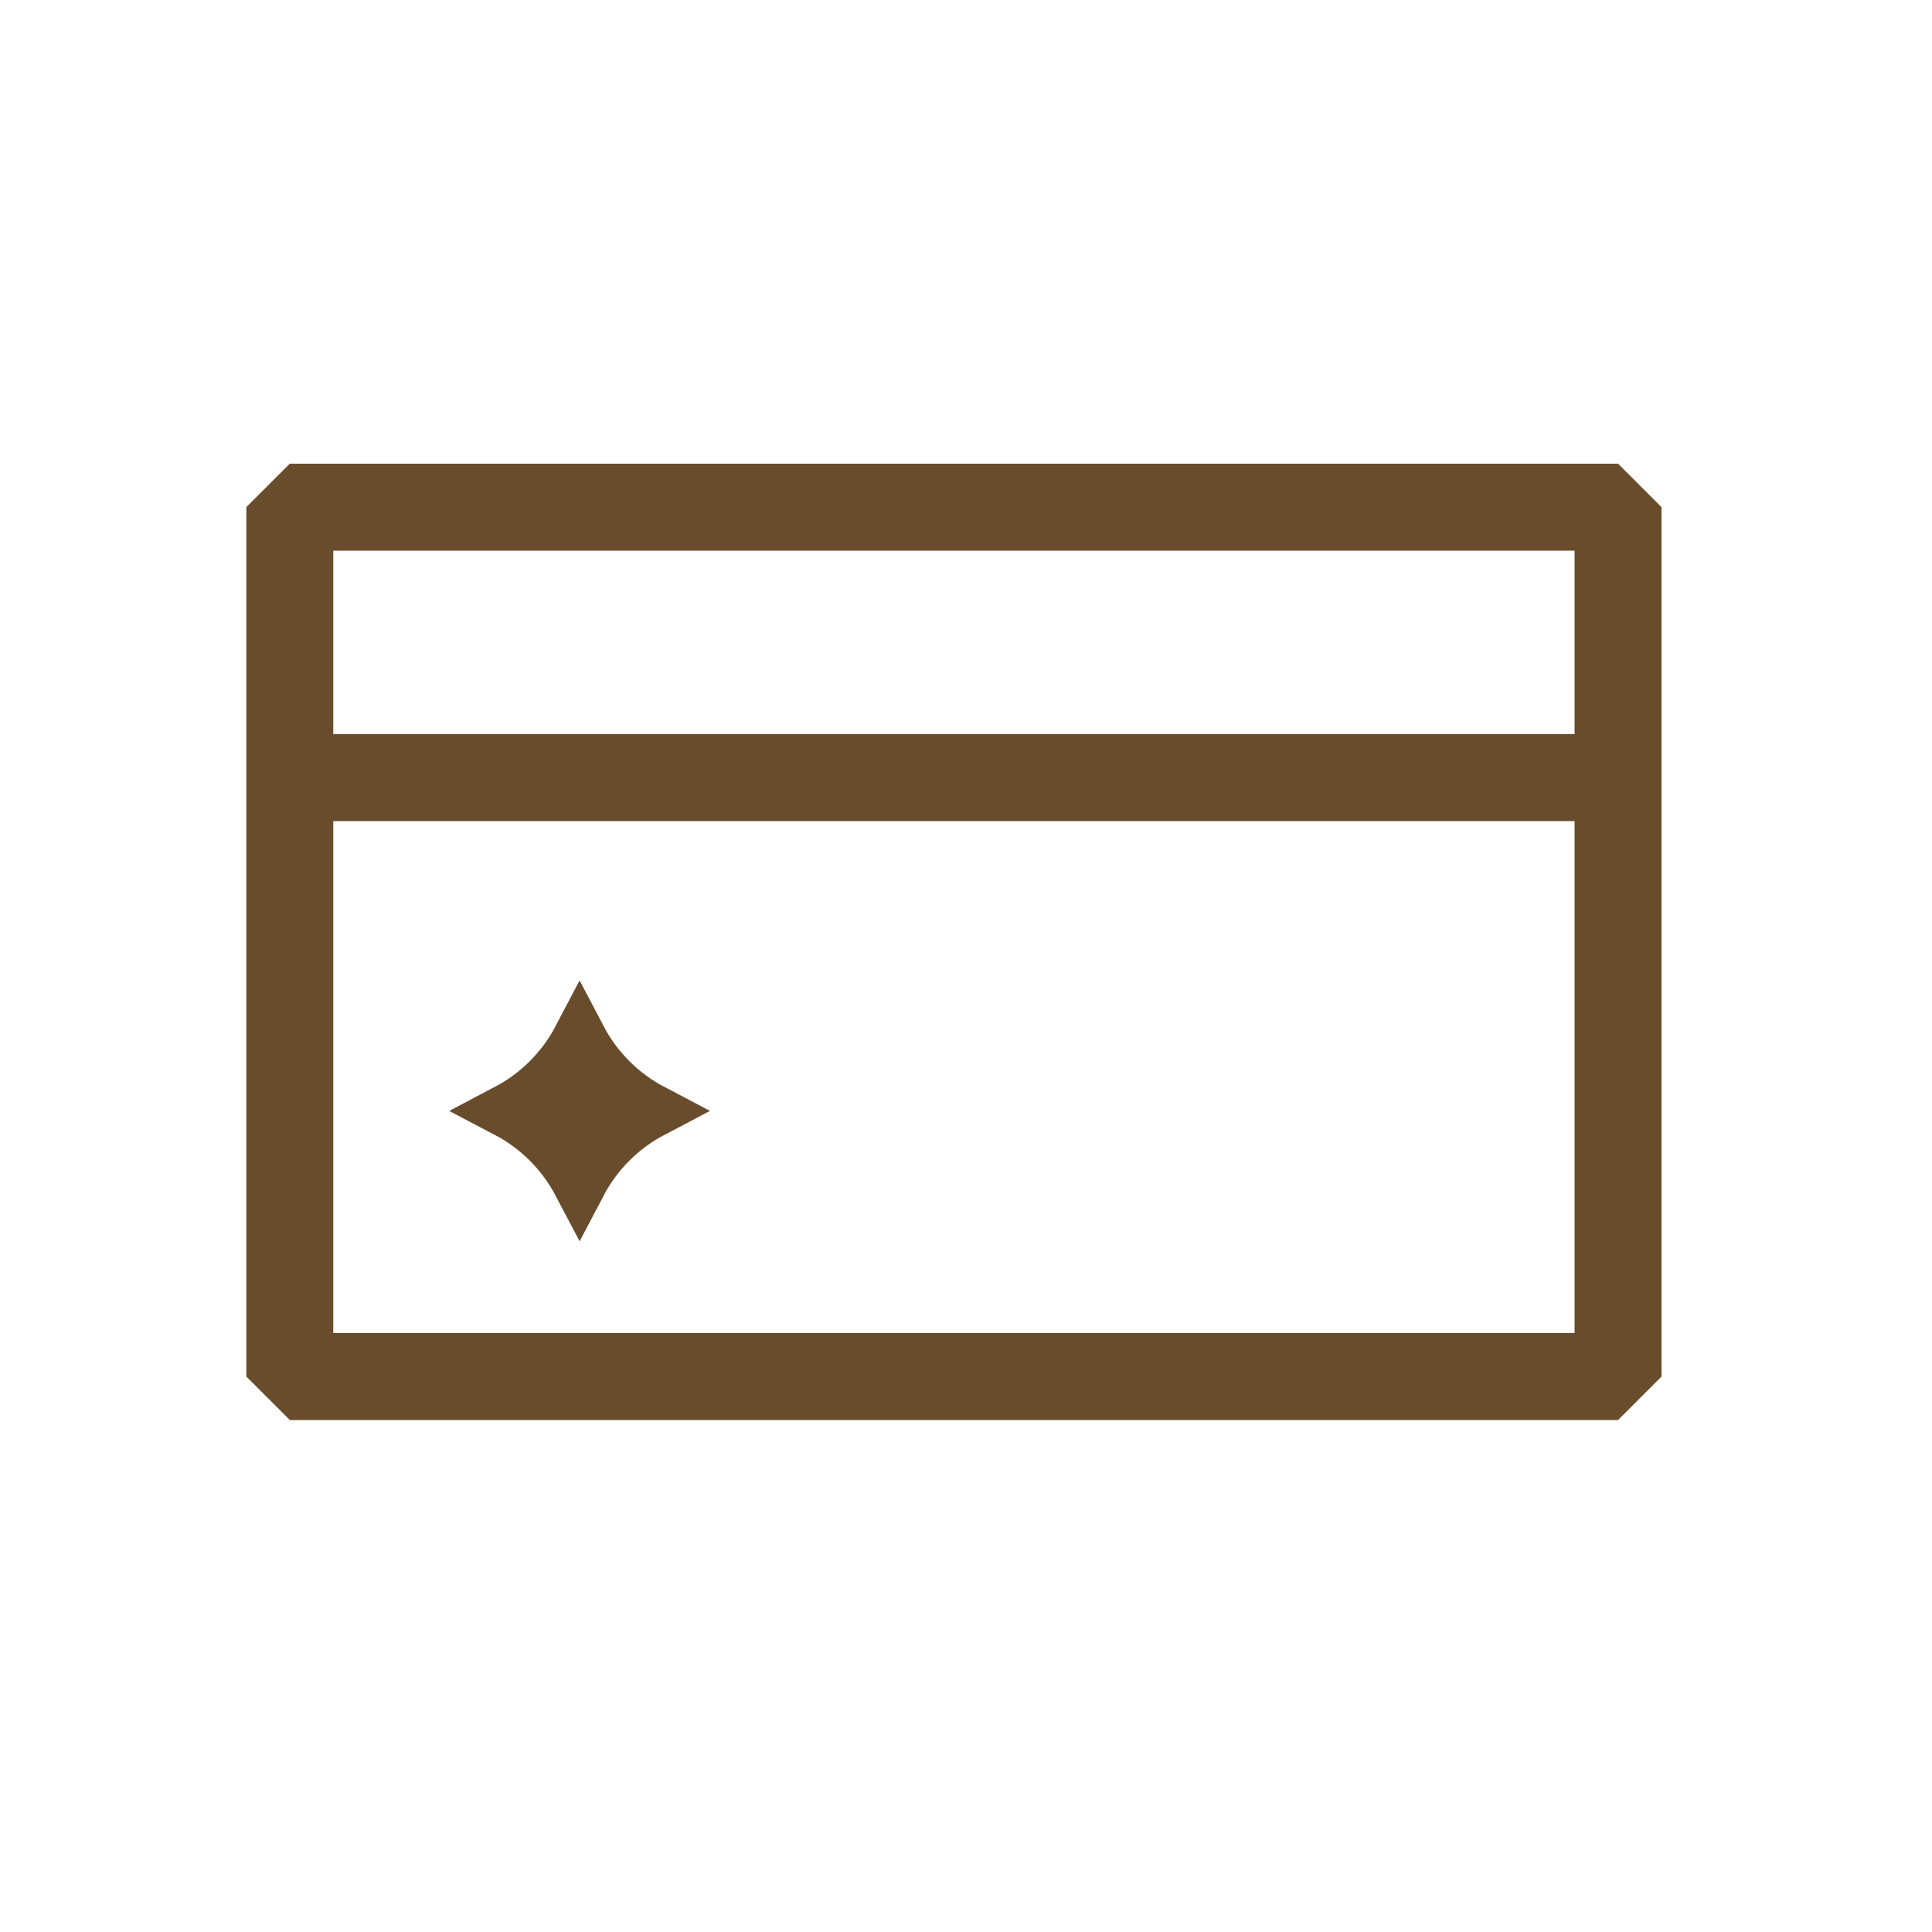
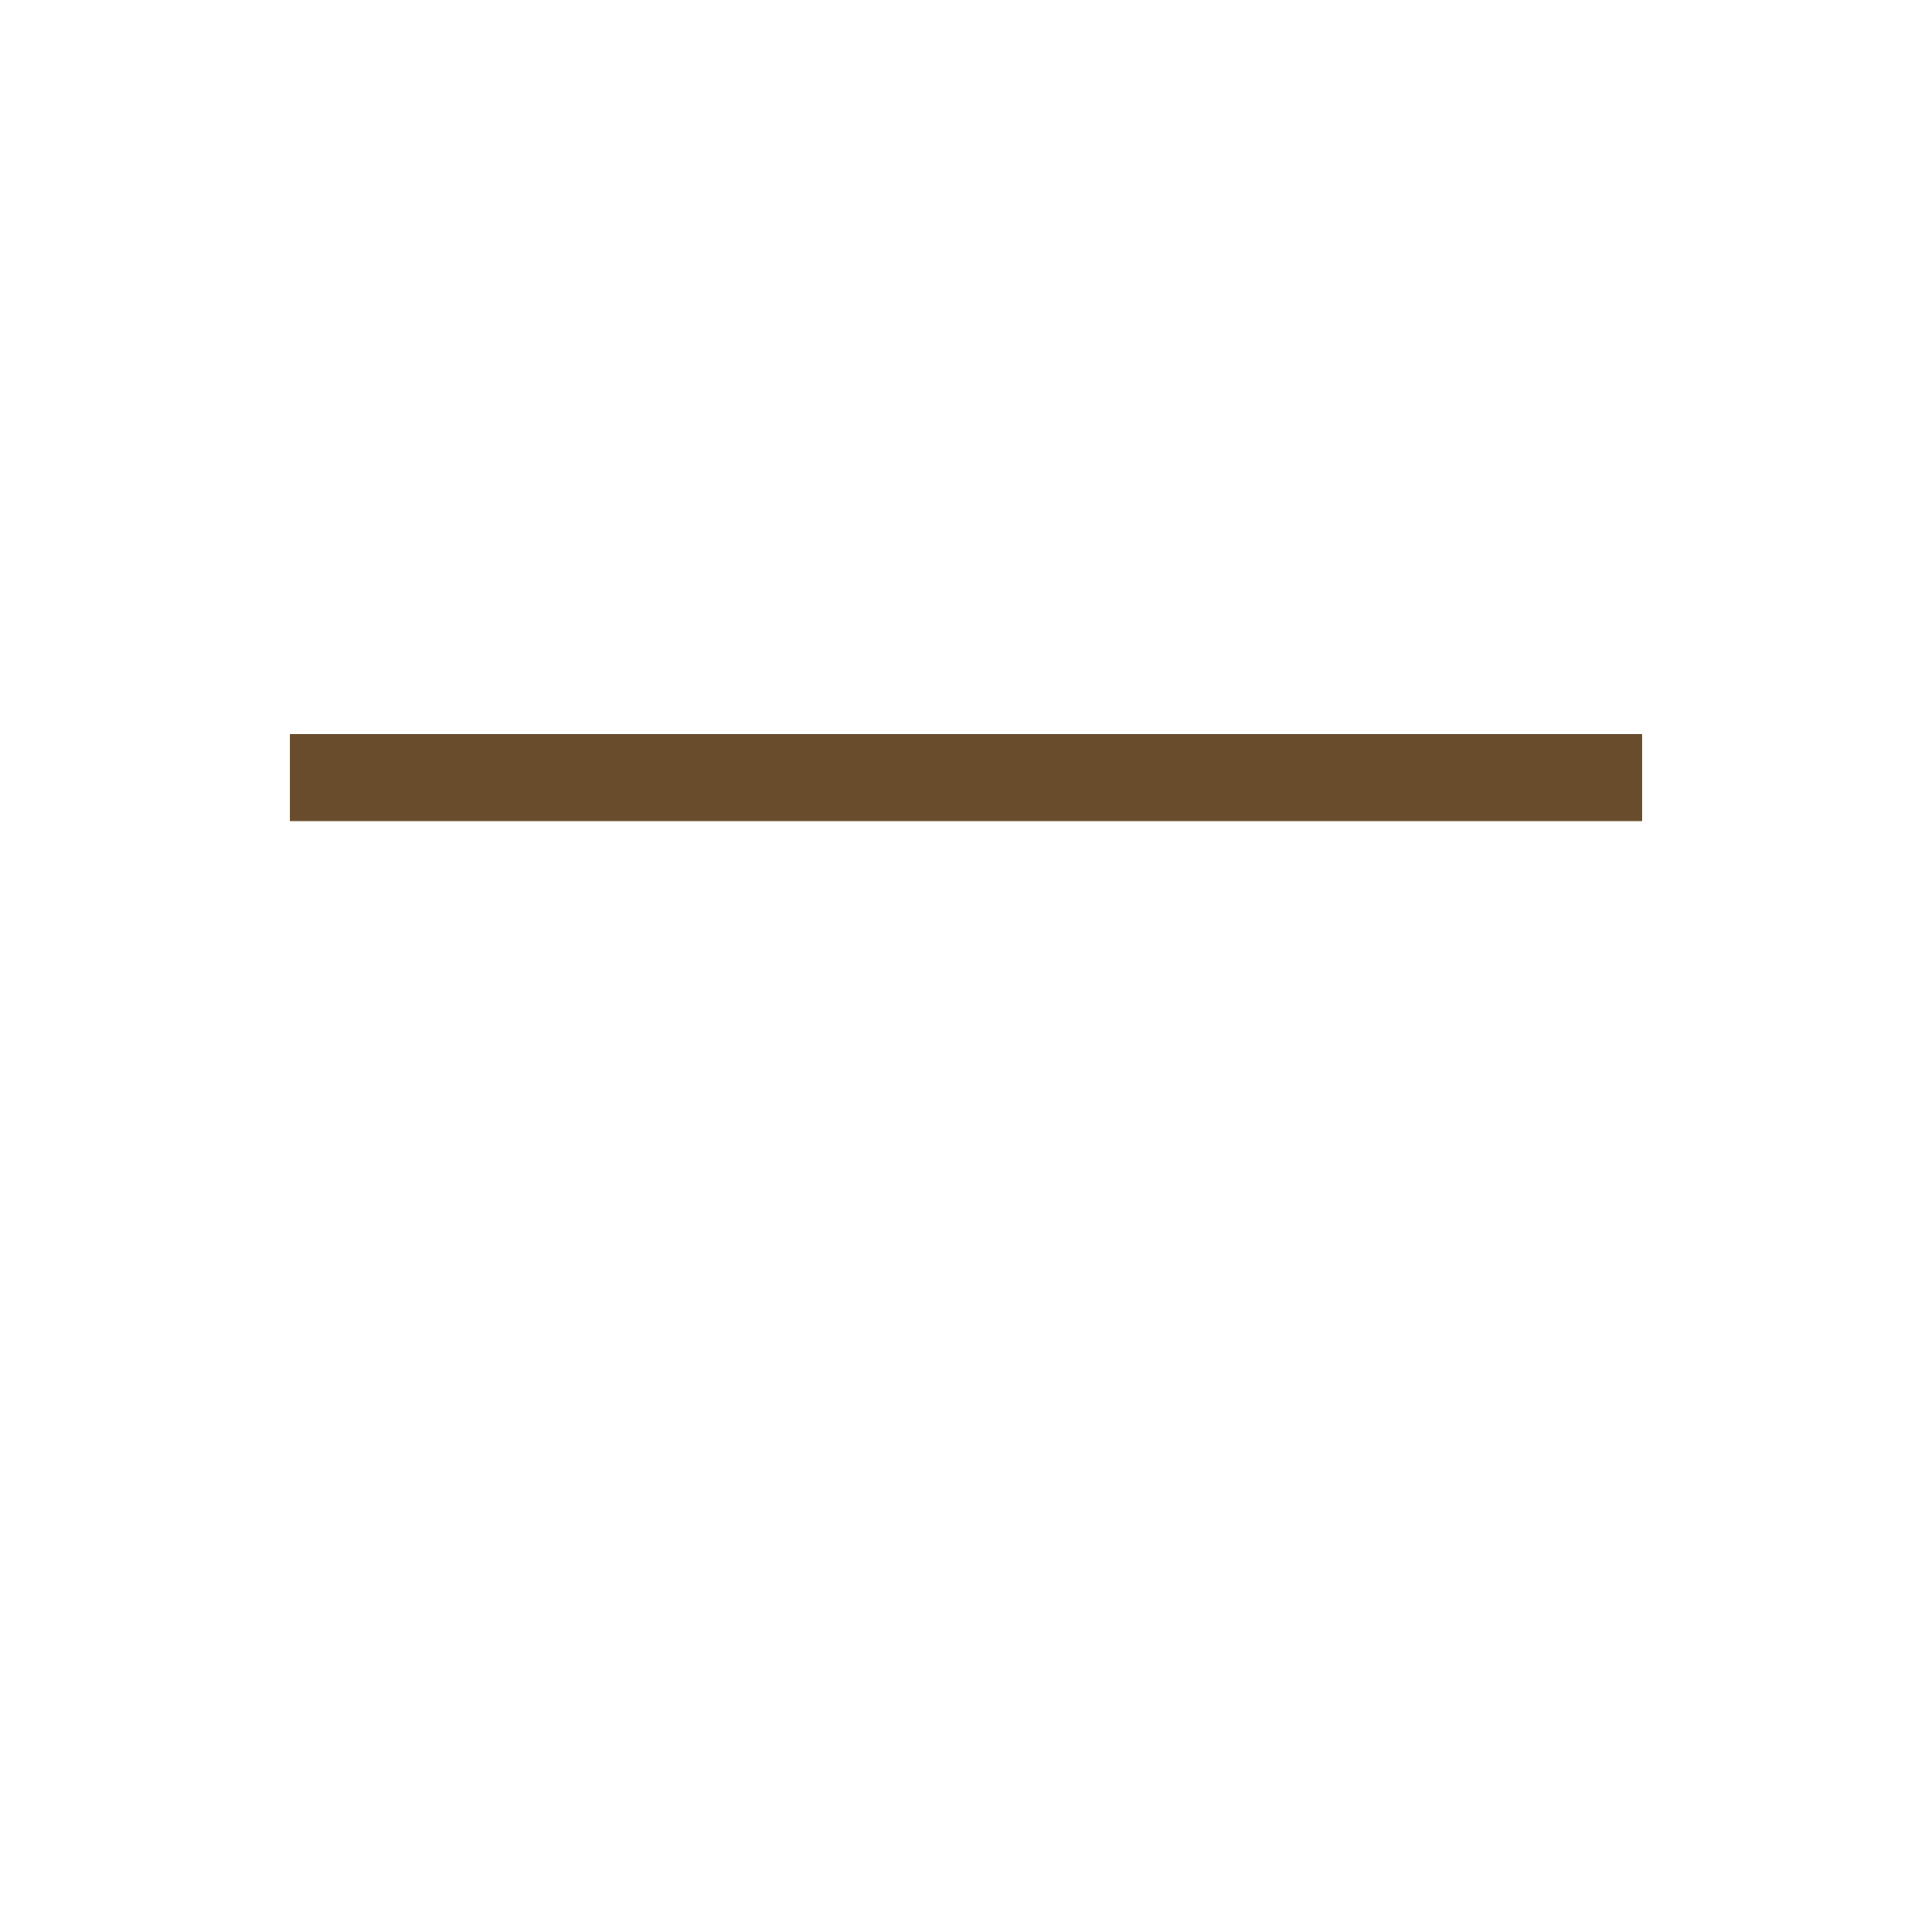
<svg xmlns="http://www.w3.org/2000/svg" width="40" height="40" viewBox="0 0 40 40" fill="none">
-   <path d="M6 28.5V10.5H33.5V28.5H6Z" stroke="#684C2C" stroke-width="1.8" stroke-linejoin="bevel" />
  <line x1="6" y1="16.1" x2="34" y2="16.1" stroke="#684C2C" stroke-width="1.8" />
-   <path d="M12 21.503C12.335 22.141 12.858 22.665 13.496 23C12.858 23.335 12.335 23.859 12 24.497C11.664 23.859 11.141 23.335 10.503 23C11.141 22.664 11.665 22.141 12 21.503Z" fill="#684C2C" stroke="#684C2C" stroke-width="1.119" />
</svg>